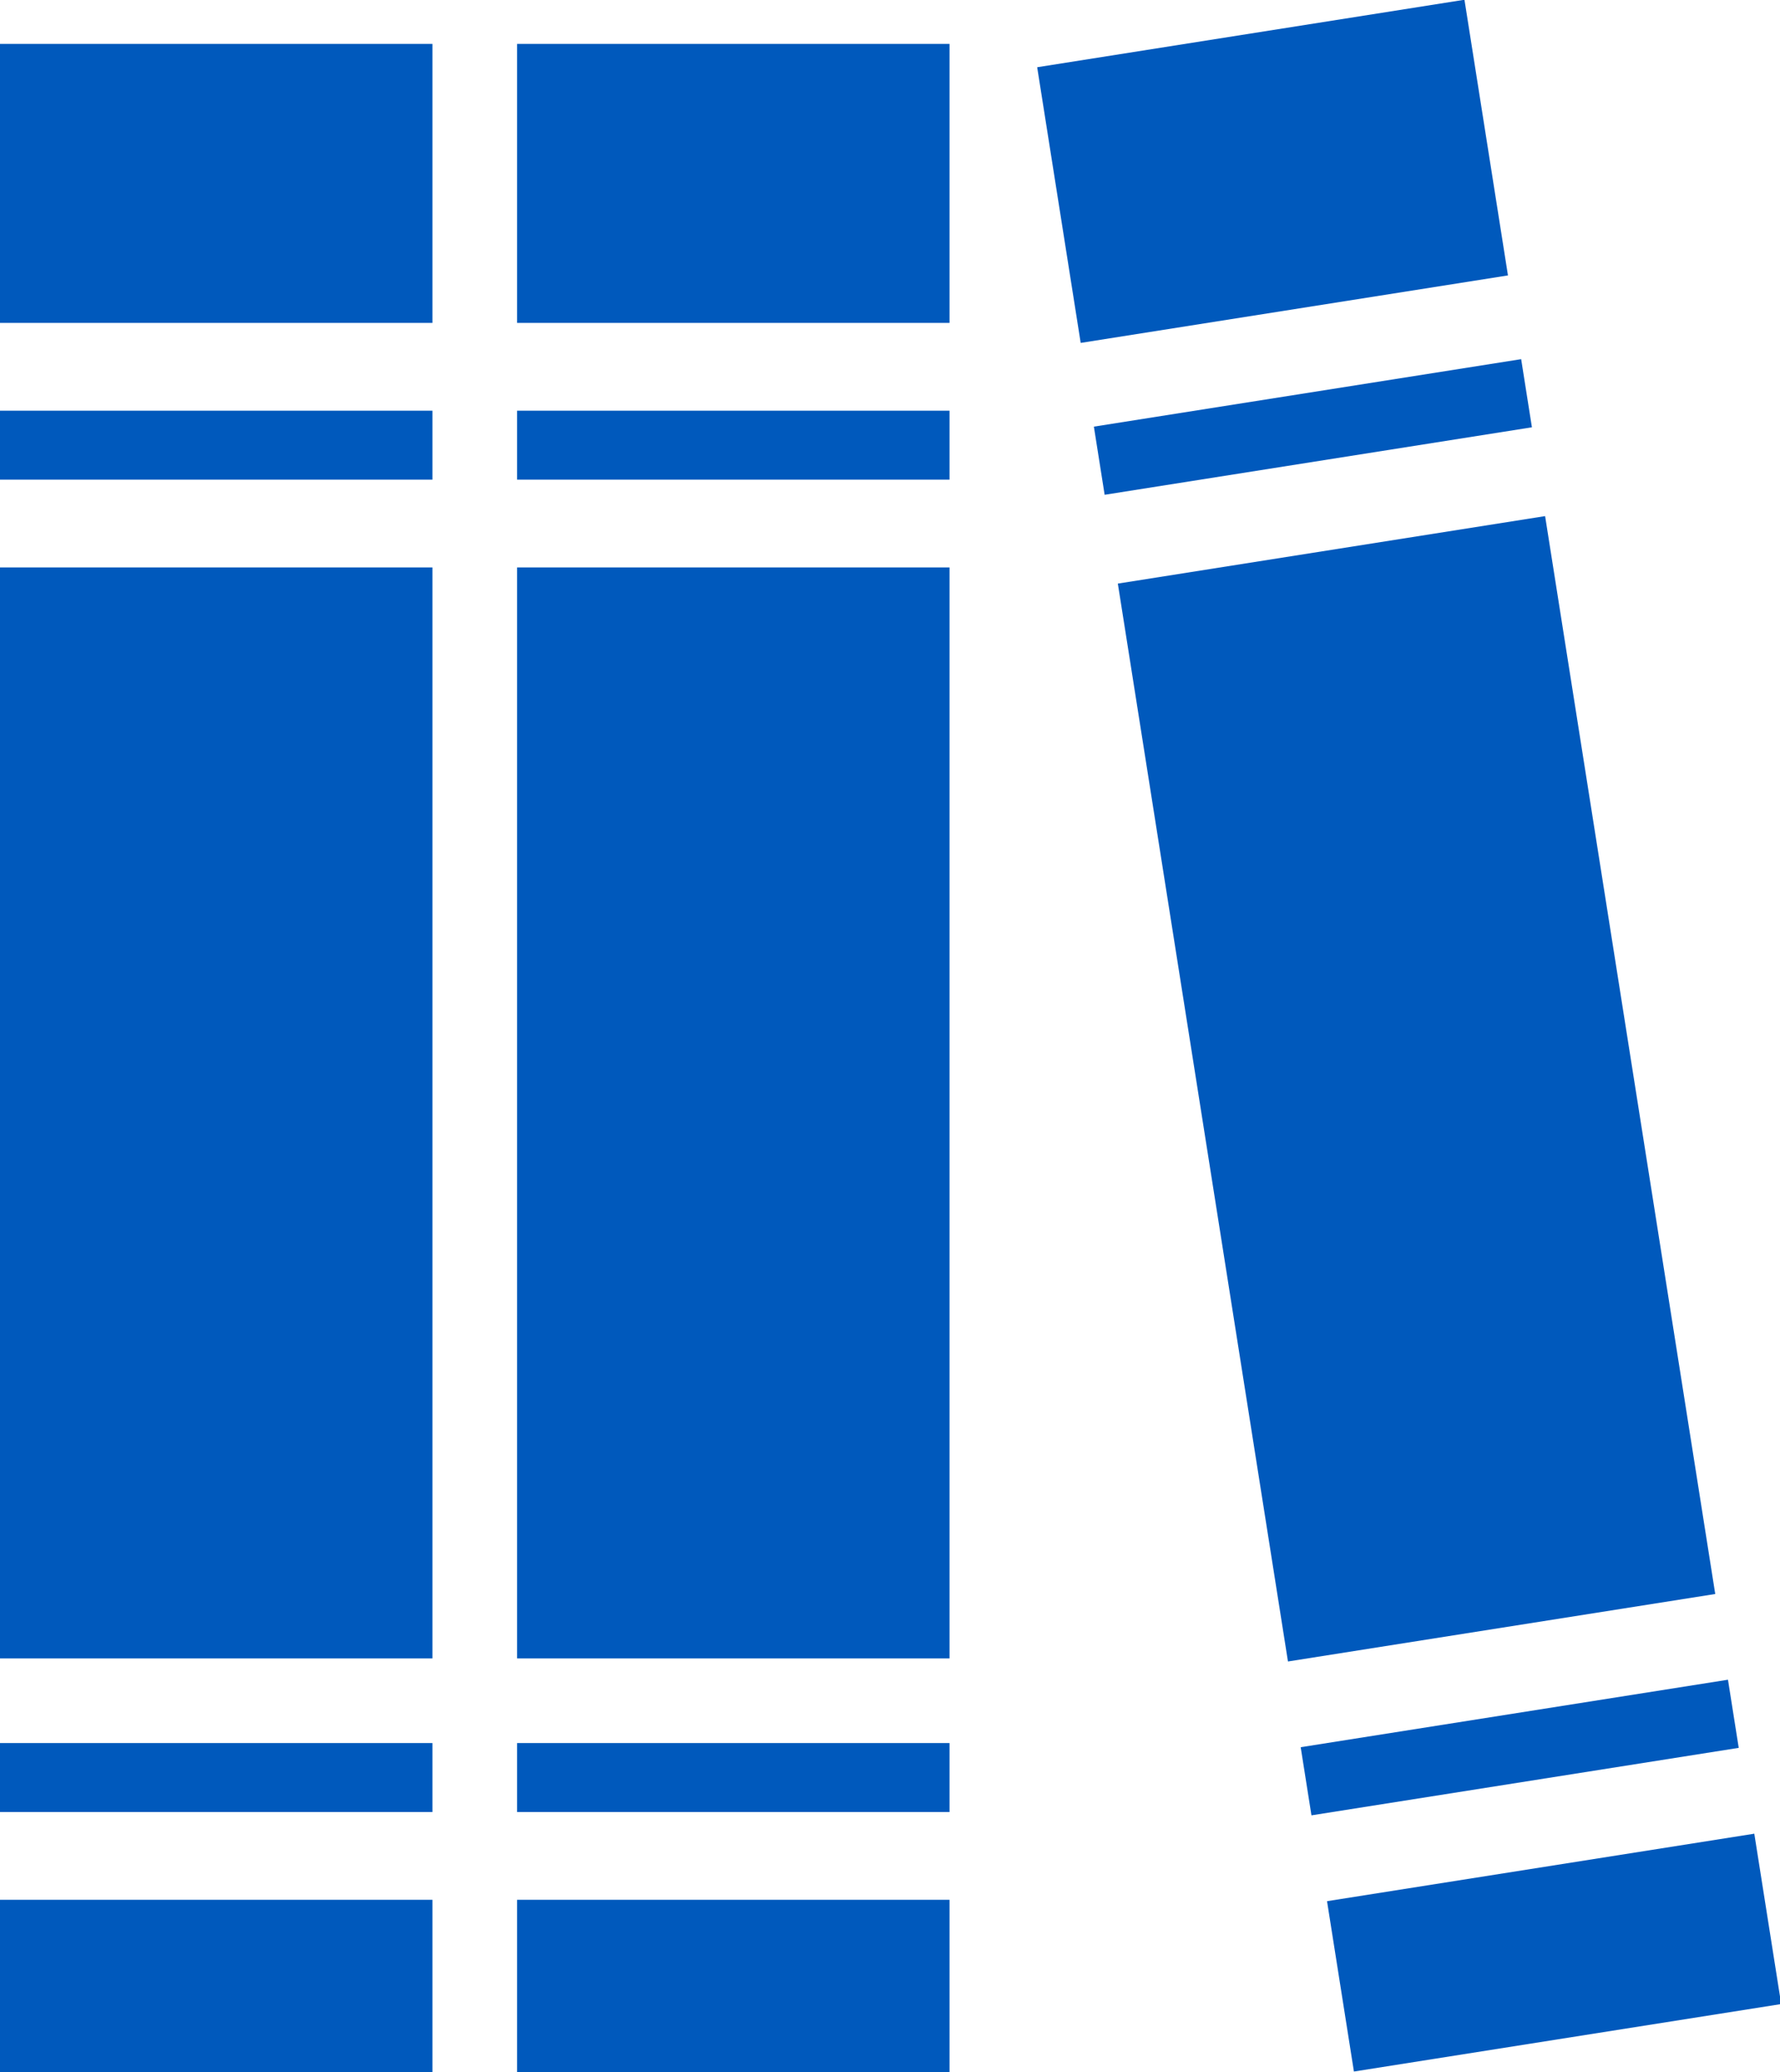
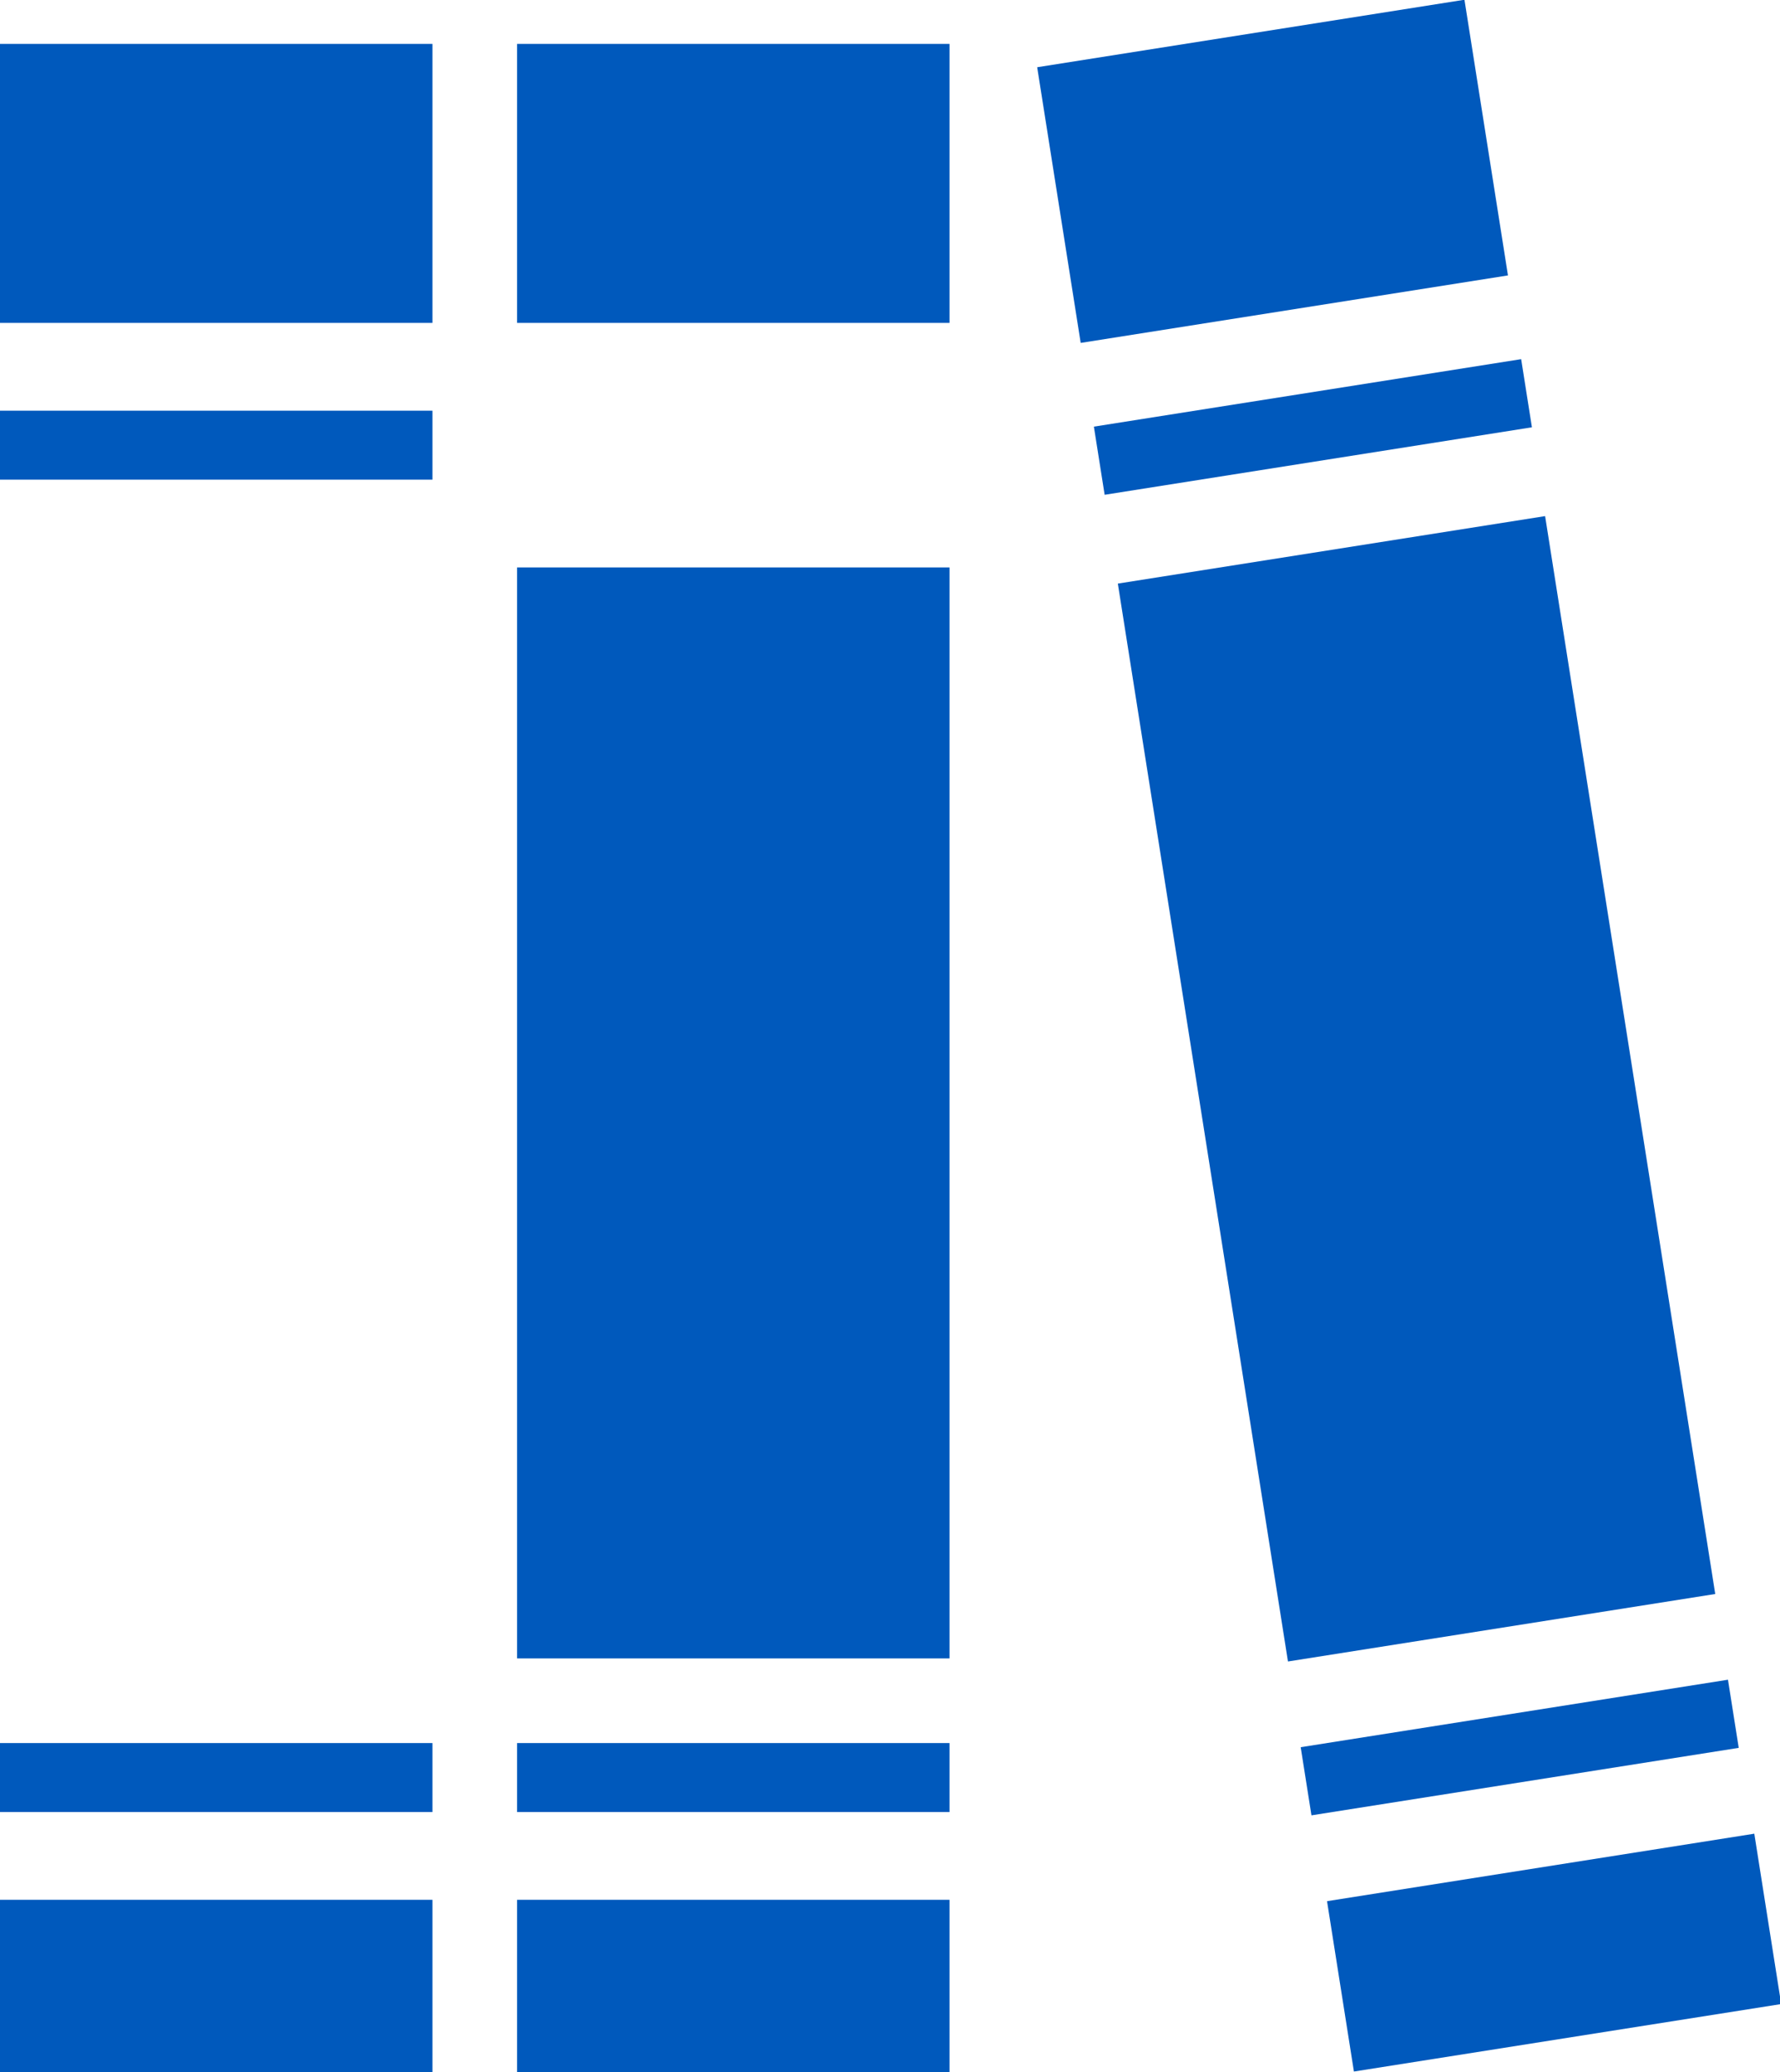
<svg xmlns="http://www.w3.org/2000/svg" version="1.1" id="Ebene_1" x="0px" y="0px" viewBox="0 0 56.8 66.1" style="enable-background:new 0 0 56.8 66.1;" xml:space="preserve">
  <style type="text/css">
	.st0{fill:#0059BC;}
</style>
  <g>
    <g>
      <rect x="16.5" y="1.4" class="st0" width="13.8" height="8.9" />
      <rect x="16.5" y="55.6" class="st0" width="13.8" height="2.2" />
      <rect x="16.5" y="18.1" class="st0" width="13.8" height="34.8" />
-       <rect x="16.5" y="13.1" class="st0" width="13.8" height="2.2" />
      <rect x="16.5" y="60.6" class="st0" width="13.8" height="5.5" />
    </g>
    <g>
      <rect y="1.4" class="st0" width="13.8" height="8.9" />
      <rect y="55.6" class="st0" width="13.8" height="2.2" />
-       <rect y="18.1" class="st0" width="13.8" height="34.8" />
      <rect y="13.1" class="st0" width="13.8" height="2.2" />
      <rect y="60.6" class="st0" width="13.8" height="5.5" />
    </g>
    <g>
      <rect x="33.7" y="1" transform="matrix(0.988 -0.156 0.156 0.988 -0.355 6.414)" class="st0" width="13.8" height="8.9" />
      <rect x="41.6" y="54.6" transform="matrix(0.988 -0.156 0.156 0.988 -8.113 8.277)" class="st0" width="13.8" height="2.2" />
      <rect x="38.3" y="17.3" transform="matrix(0.988 -0.156 0.156 0.988 -4.869 7.498)" class="st0" width="13.8" height="34.8" />
      <rect x="35" y="12.5" transform="matrix(0.988 -0.156 0.156 0.988 -1.624 6.719)" class="st0" width="13.8" height="2.2" />
      <rect x="42.7" y="59.5" transform="matrix(0.988 -0.156 0.156 0.988 -9.124 8.519)" class="st0" width="13.8" height="5.5" />
    </g>
  </g>
</svg>